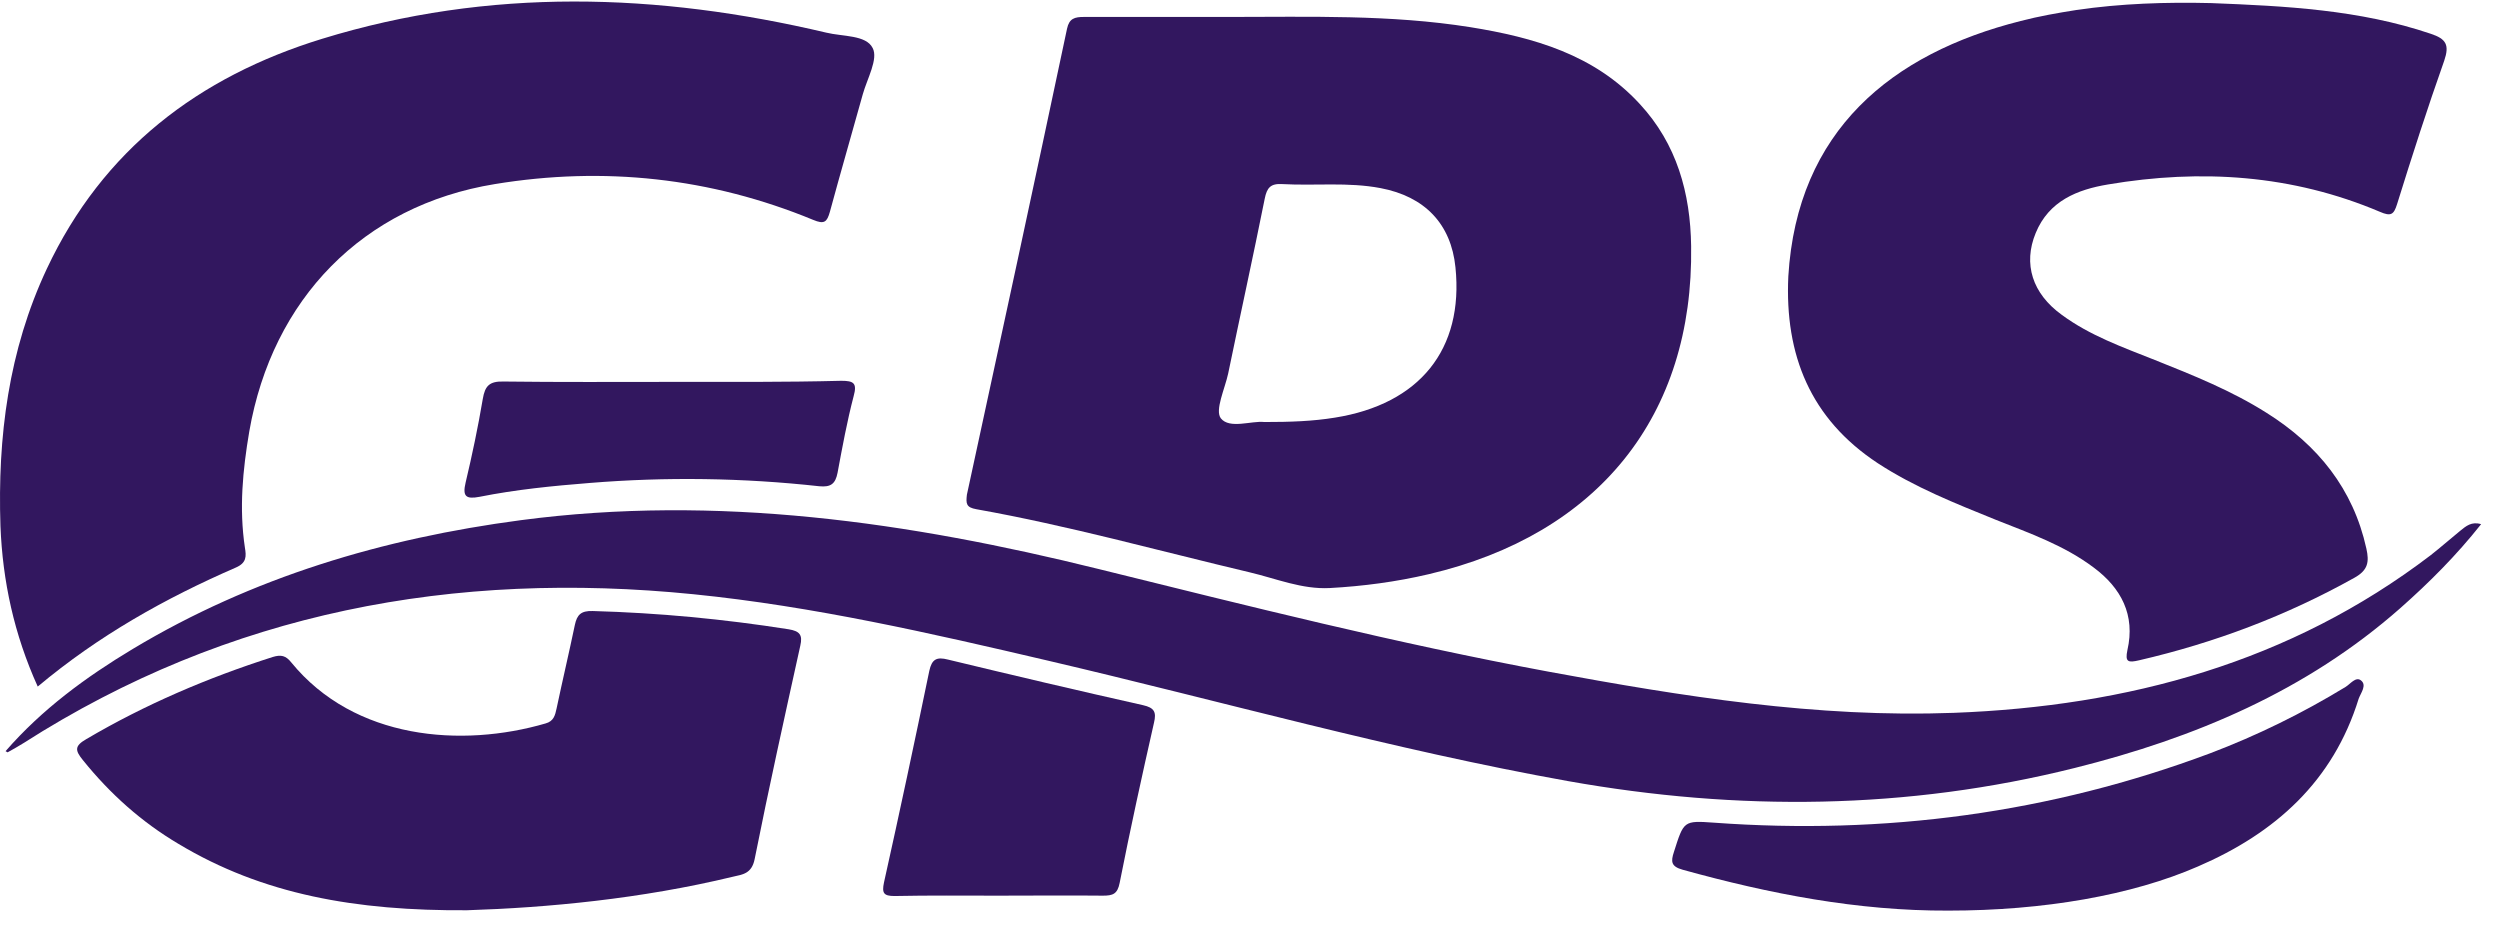
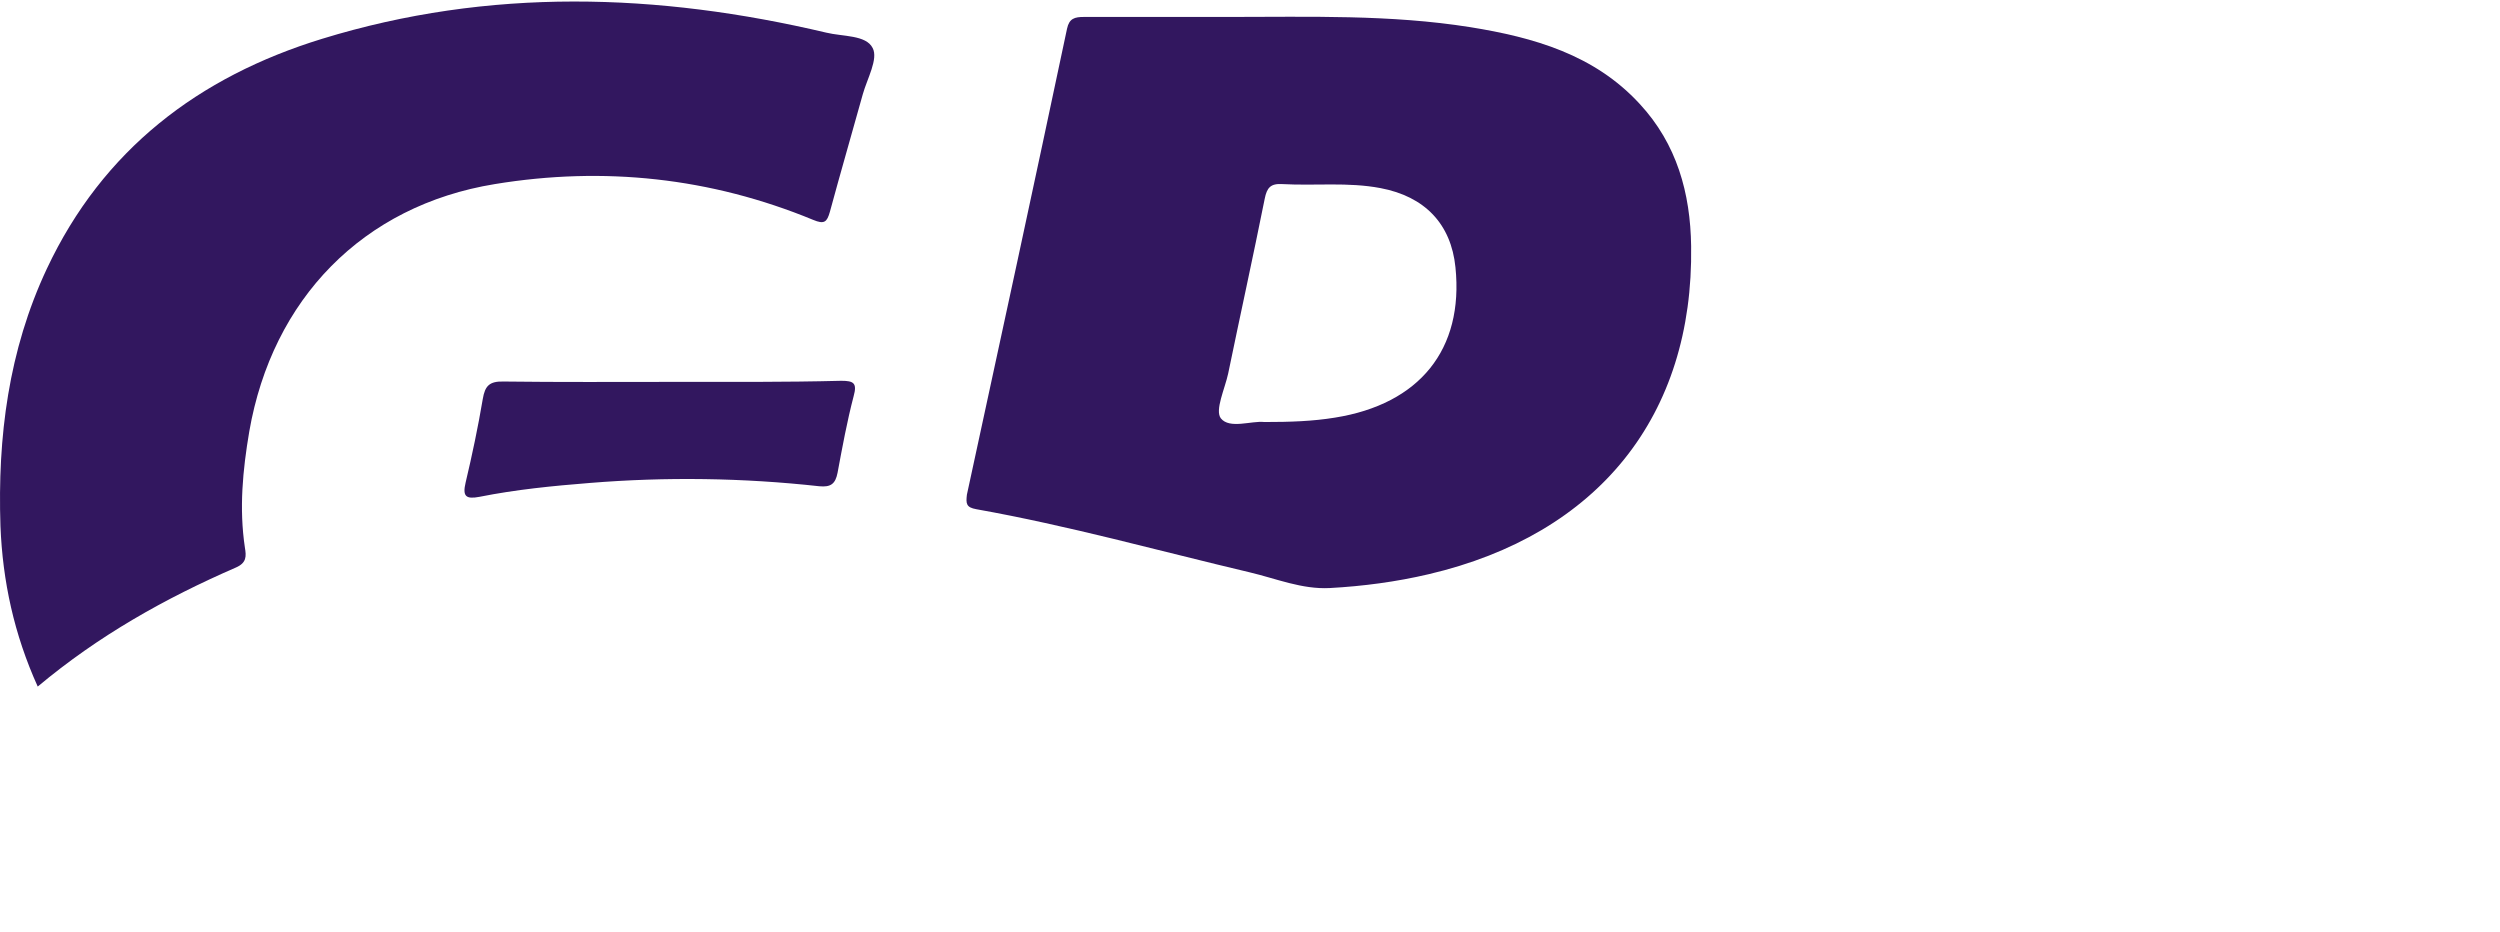
<svg xmlns="http://www.w3.org/2000/svg" width="110" height="41" viewBox="0 0 110 41" fill="none">
  <path d="M42.962 22.406C47.014 23.128 50.985 24.236 54.988 25.183C56.146 25.456 57.287 25.938 58.509 25.874C59.972 25.794 61.435 25.601 62.866 25.264C70.326 23.514 74.522 18.296 74.41 10.829C74.378 8.501 73.783 6.334 72.143 4.568C70.149 2.4 67.48 1.645 64.699 1.196C61.162 0.634 57.609 0.746 54.04 0.746C51.917 0.746 49.811 0.746 47.689 0.746C47.287 0.746 47.046 0.811 46.95 1.26C45.503 8.1 44.024 14.94 42.544 21.764C42.496 22.165 42.512 22.326 42.962 22.406ZM54.04 16.433C54.57 13.864 55.133 11.311 55.648 8.742C55.744 8.261 55.905 8.068 56.419 8.1C57.866 8.18 59.313 8.004 60.744 8.277C62.689 8.646 63.847 9.85 64.04 11.761C64.41 15.373 62.464 17.782 58.734 18.376C57.754 18.536 56.773 18.569 55.631 18.569C55.069 18.504 54.104 18.89 53.718 18.408C53.445 18.055 53.895 17.107 54.04 16.433Z" fill="#32175F" />
-   <path d="M82.625 20.383C84.249 21.443 86.034 22.149 87.818 22.872C89.313 23.466 90.825 23.995 92.127 24.975C93.333 25.874 93.96 27.062 93.606 28.604C93.494 29.133 93.638 29.166 94.121 29.053C97.449 28.282 100.6 27.094 103.59 25.424C104.201 25.087 104.249 24.718 104.121 24.14C103.542 21.507 101.982 19.58 99.732 18.167C98.188 17.188 96.5 16.513 94.812 15.839C93.397 15.277 91.95 14.763 90.712 13.848C89.426 12.917 89.008 11.616 89.571 10.252C90.15 8.839 91.403 8.341 92.754 8.116C96.838 7.426 100.857 7.683 104.716 9.32C105.198 9.529 105.326 9.449 105.471 8.983C106.13 6.864 106.806 4.76 107.545 2.673C107.786 1.967 107.626 1.71 106.95 1.485C103.815 0.425 100.552 0.265 97.288 0.136C95.31 0.088 93.317 0.152 91.355 0.441C90.535 0.57 89.715 0.714 88.912 0.923C83.236 2.352 79.072 5.74 78.686 12.162C78.526 15.614 79.651 18.424 82.625 20.383Z" fill="#32175F" />
  <path d="M10.373 24.974C10.856 24.766 10.84 24.477 10.775 24.091C10.518 22.373 10.679 20.688 10.968 18.986C11.981 13.157 15.968 9.047 21.772 8.1C26.563 7.313 31.258 7.811 35.776 9.673C36.274 9.882 36.387 9.769 36.515 9.32C36.981 7.602 37.48 5.884 37.962 4.15C38.155 3.459 38.654 2.592 38.396 2.111C38.107 1.533 37.078 1.613 36.355 1.436C28.943 -0.314 21.531 -0.555 14.168 1.709C8.734 3.379 4.521 6.59 2.061 11.825C0.373 15.421 -0.109 19.226 0.02 23.144C0.116 25.569 0.615 27.897 1.66 30.209C4.344 27.961 7.271 26.323 10.373 24.974Z" fill="#32175F" />
-   <path d="M108.252 23.353C107.818 23.706 107.4 24.076 106.95 24.429C100.76 29.149 93.622 31.076 85.969 31.365C79.94 31.59 74.023 30.643 68.123 29.551C61.467 28.314 54.908 26.661 48.348 25.039C39.988 22.968 31.547 21.748 22.914 22.888C16.852 23.69 11.113 25.392 5.84 28.555C3.782 29.792 1.852 31.205 0.245 33.051C0.309 33.083 0.341 33.115 0.341 33.099C0.566 32.971 0.807 32.842 1.032 32.698C10.068 26.918 19.988 25.087 30.518 26.147C35.792 26.677 40.968 27.865 46.113 29.069C53.734 30.851 61.274 32.987 68.991 34.368C76.467 35.7 83.911 35.636 91.291 33.79C96.564 32.473 101.484 30.402 105.615 26.757C106.886 25.633 108.075 24.445 109.169 23.064C108.751 22.936 108.509 23.145 108.252 23.353Z" fill="#32175F" />
-   <path d="M7.85 37.129C11.563 39.361 15.663 40.083 20.551 40.051C24.072 39.939 28.203 39.553 32.255 38.574C32.673 38.478 33.075 38.446 33.204 37.803C33.831 34.656 34.522 31.541 35.213 28.411C35.326 27.929 35.181 27.768 34.699 27.688C31.837 27.238 28.975 26.966 26.081 26.885C25.567 26.869 25.39 27.046 25.294 27.495C25.036 28.732 24.747 29.952 24.49 31.172C24.425 31.477 24.361 31.734 24.007 31.831C20.326 32.906 15.599 32.553 12.818 29.149C12.576 28.844 12.367 28.796 11.998 28.908C9.136 29.823 6.387 30.996 3.798 32.521C3.268 32.826 3.3 33.019 3.653 33.452C4.843 34.929 6.226 36.166 7.85 37.129Z" fill="#32175F" />
-   <path d="M103.88 29.936C103.655 29.759 103.414 30.097 103.205 30.225C101.308 31.381 99.314 32.361 97.24 33.147C90.198 35.781 82.915 36.744 75.423 36.198C74.073 36.102 74.089 36.118 73.654 37.482C73.51 37.916 73.526 38.125 74.04 38.269C77.867 39.329 81.741 40.084 85.729 40.067C89.925 40.067 93.799 39.393 96.709 38.125C100.102 36.663 102.658 34.384 103.783 30.739C103.88 30.482 104.153 30.145 103.88 29.936Z" fill="#32175F" />
-   <path d="M39.361 39.425C40.889 39.393 42.416 39.409 43.943 39.409C45.471 39.409 46.998 39.393 48.525 39.409C48.959 39.409 49.168 39.345 49.265 38.847C49.731 36.487 50.245 34.143 50.776 31.799C50.889 31.333 50.792 31.14 50.294 31.028C47.432 30.386 44.57 29.712 41.709 29.021C41.21 28.893 41.001 29.005 40.889 29.519C40.245 32.634 39.586 35.733 38.895 38.831C38.798 39.297 38.879 39.425 39.361 39.425Z" fill="#32175F" />
  <path d="M29.538 16.803C27.078 16.803 24.619 16.819 22.159 16.787C21.532 16.771 21.339 16.979 21.242 17.557C21.033 18.794 20.776 20.014 20.487 21.234C20.342 21.844 20.503 21.973 21.098 21.86C22.705 21.539 24.329 21.379 25.953 21.25C29.313 20.977 32.689 21.025 36.049 21.395C36.548 21.443 36.757 21.298 36.853 20.801C37.062 19.677 37.271 18.537 37.561 17.429C37.721 16.851 37.561 16.755 37.014 16.755C34.522 16.819 32.03 16.803 29.538 16.803Z" fill="#32175F" />
</svg>